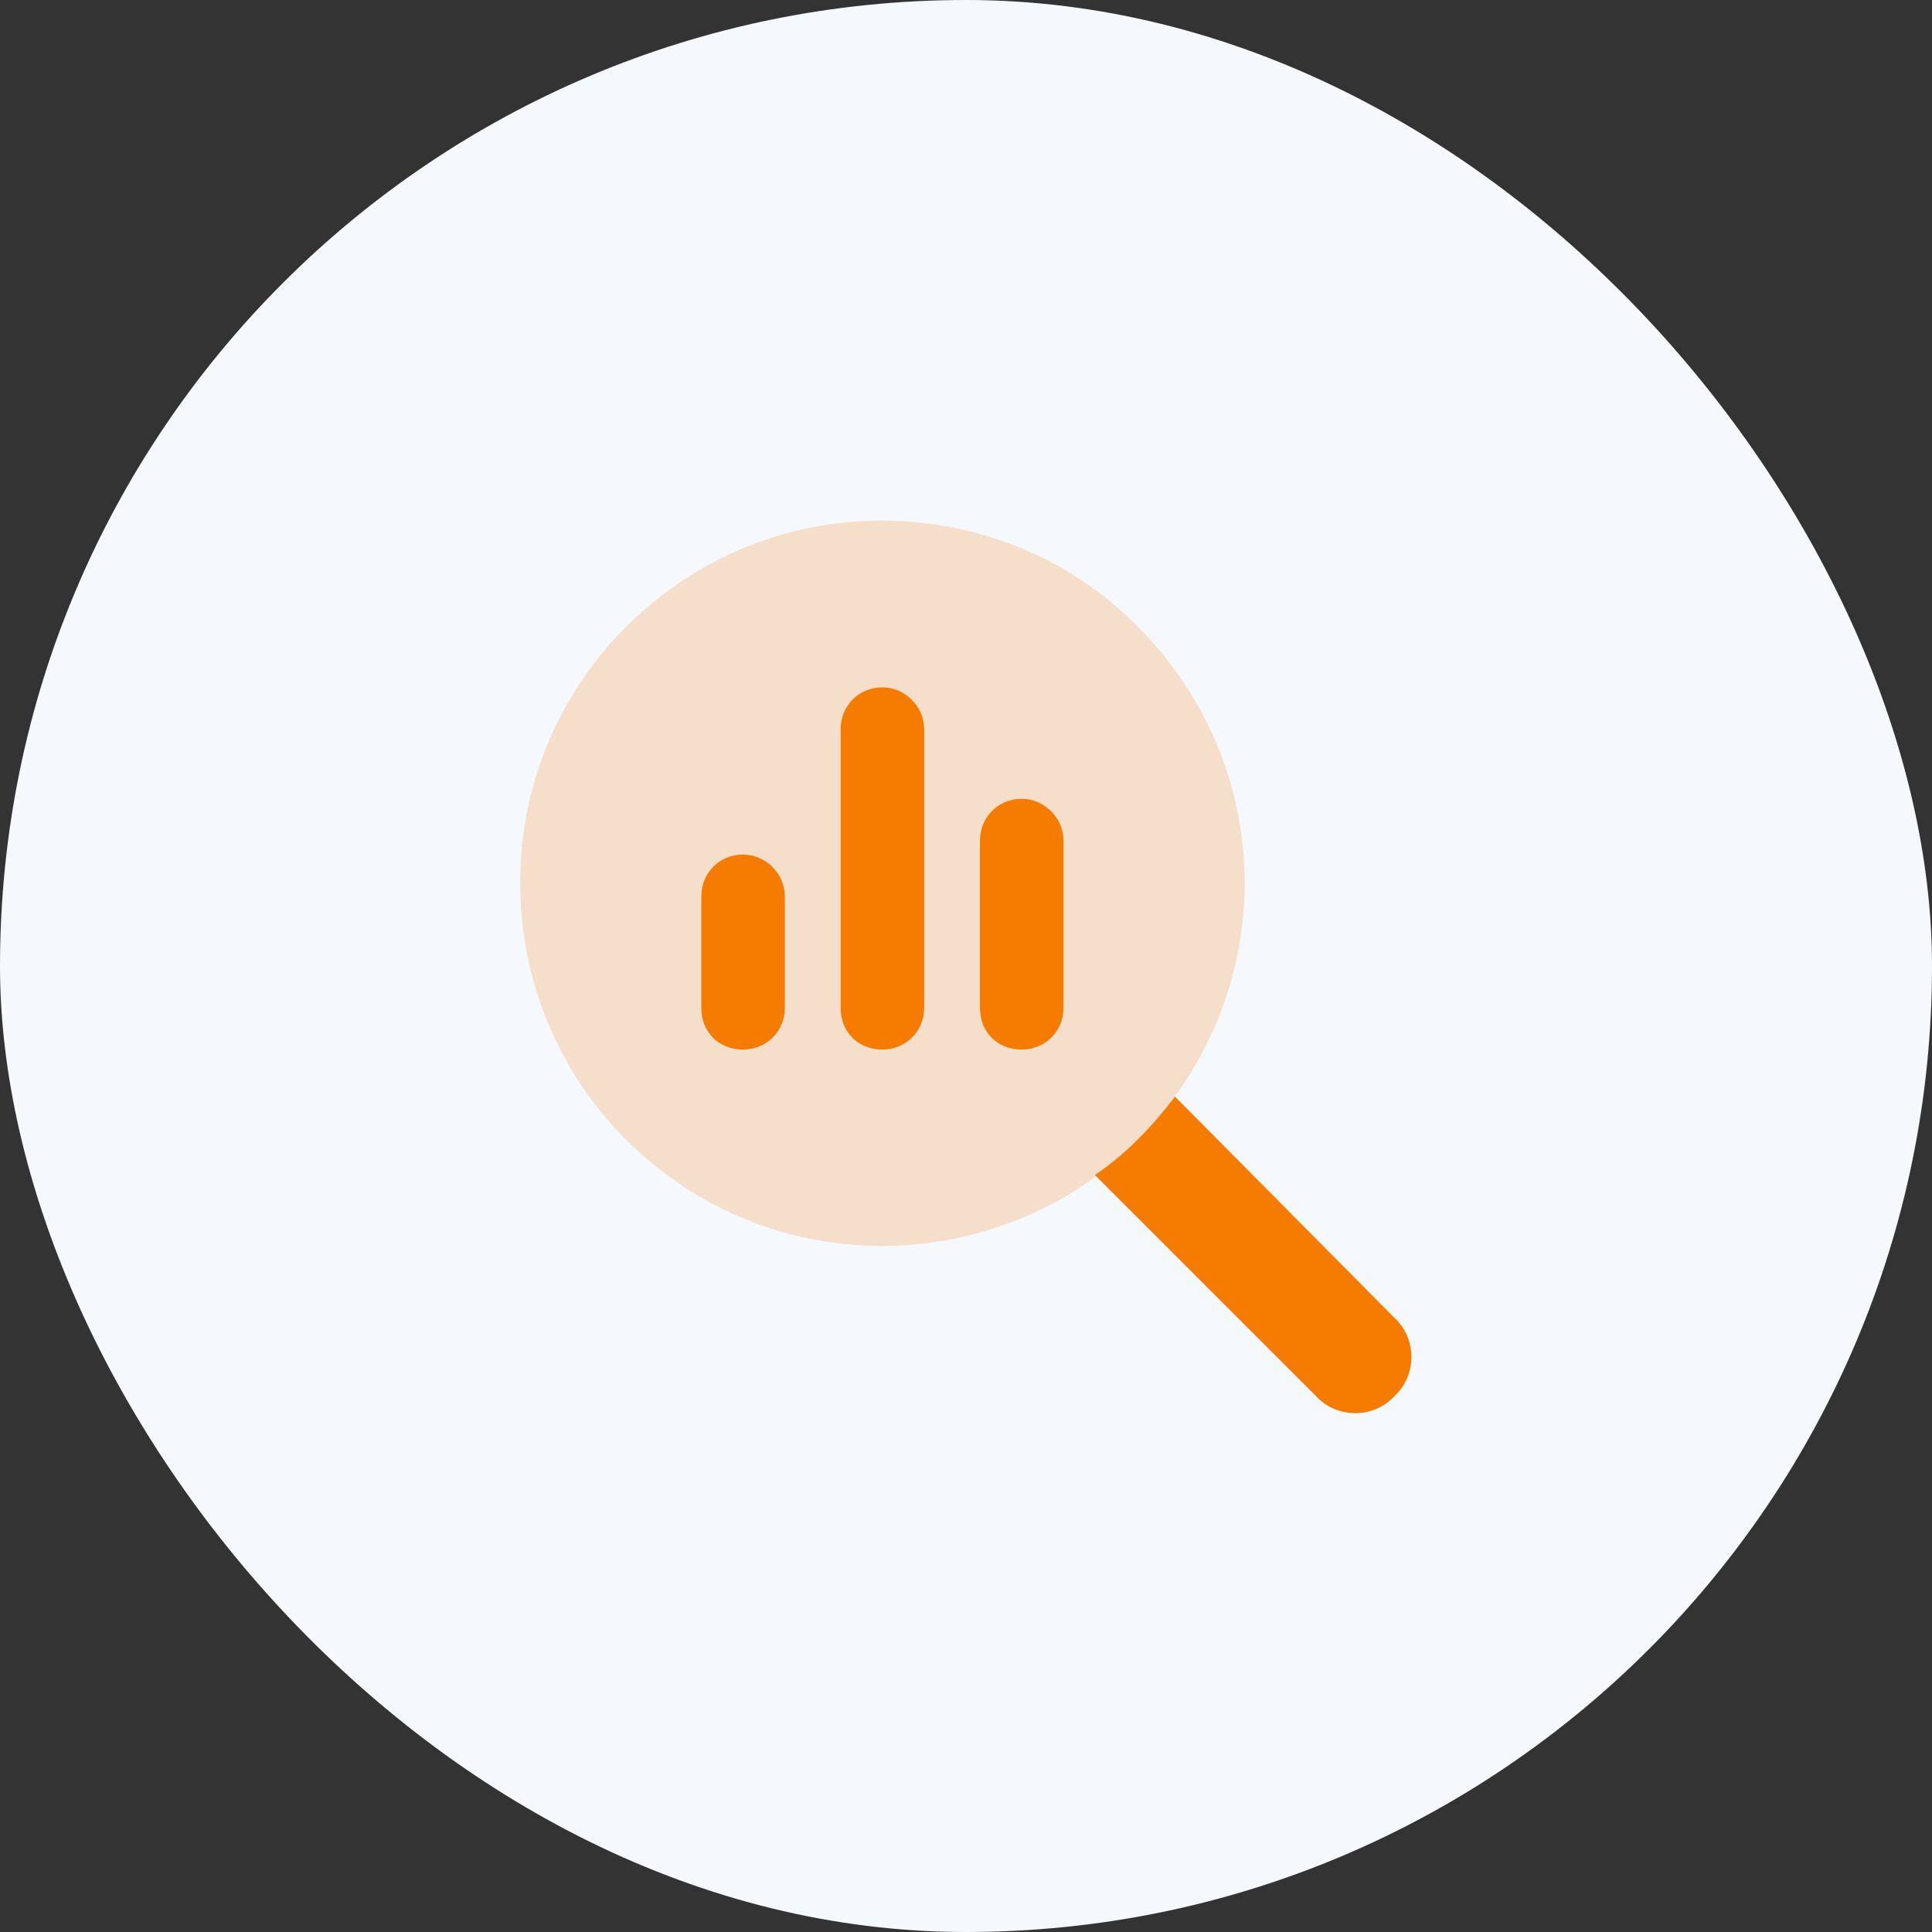
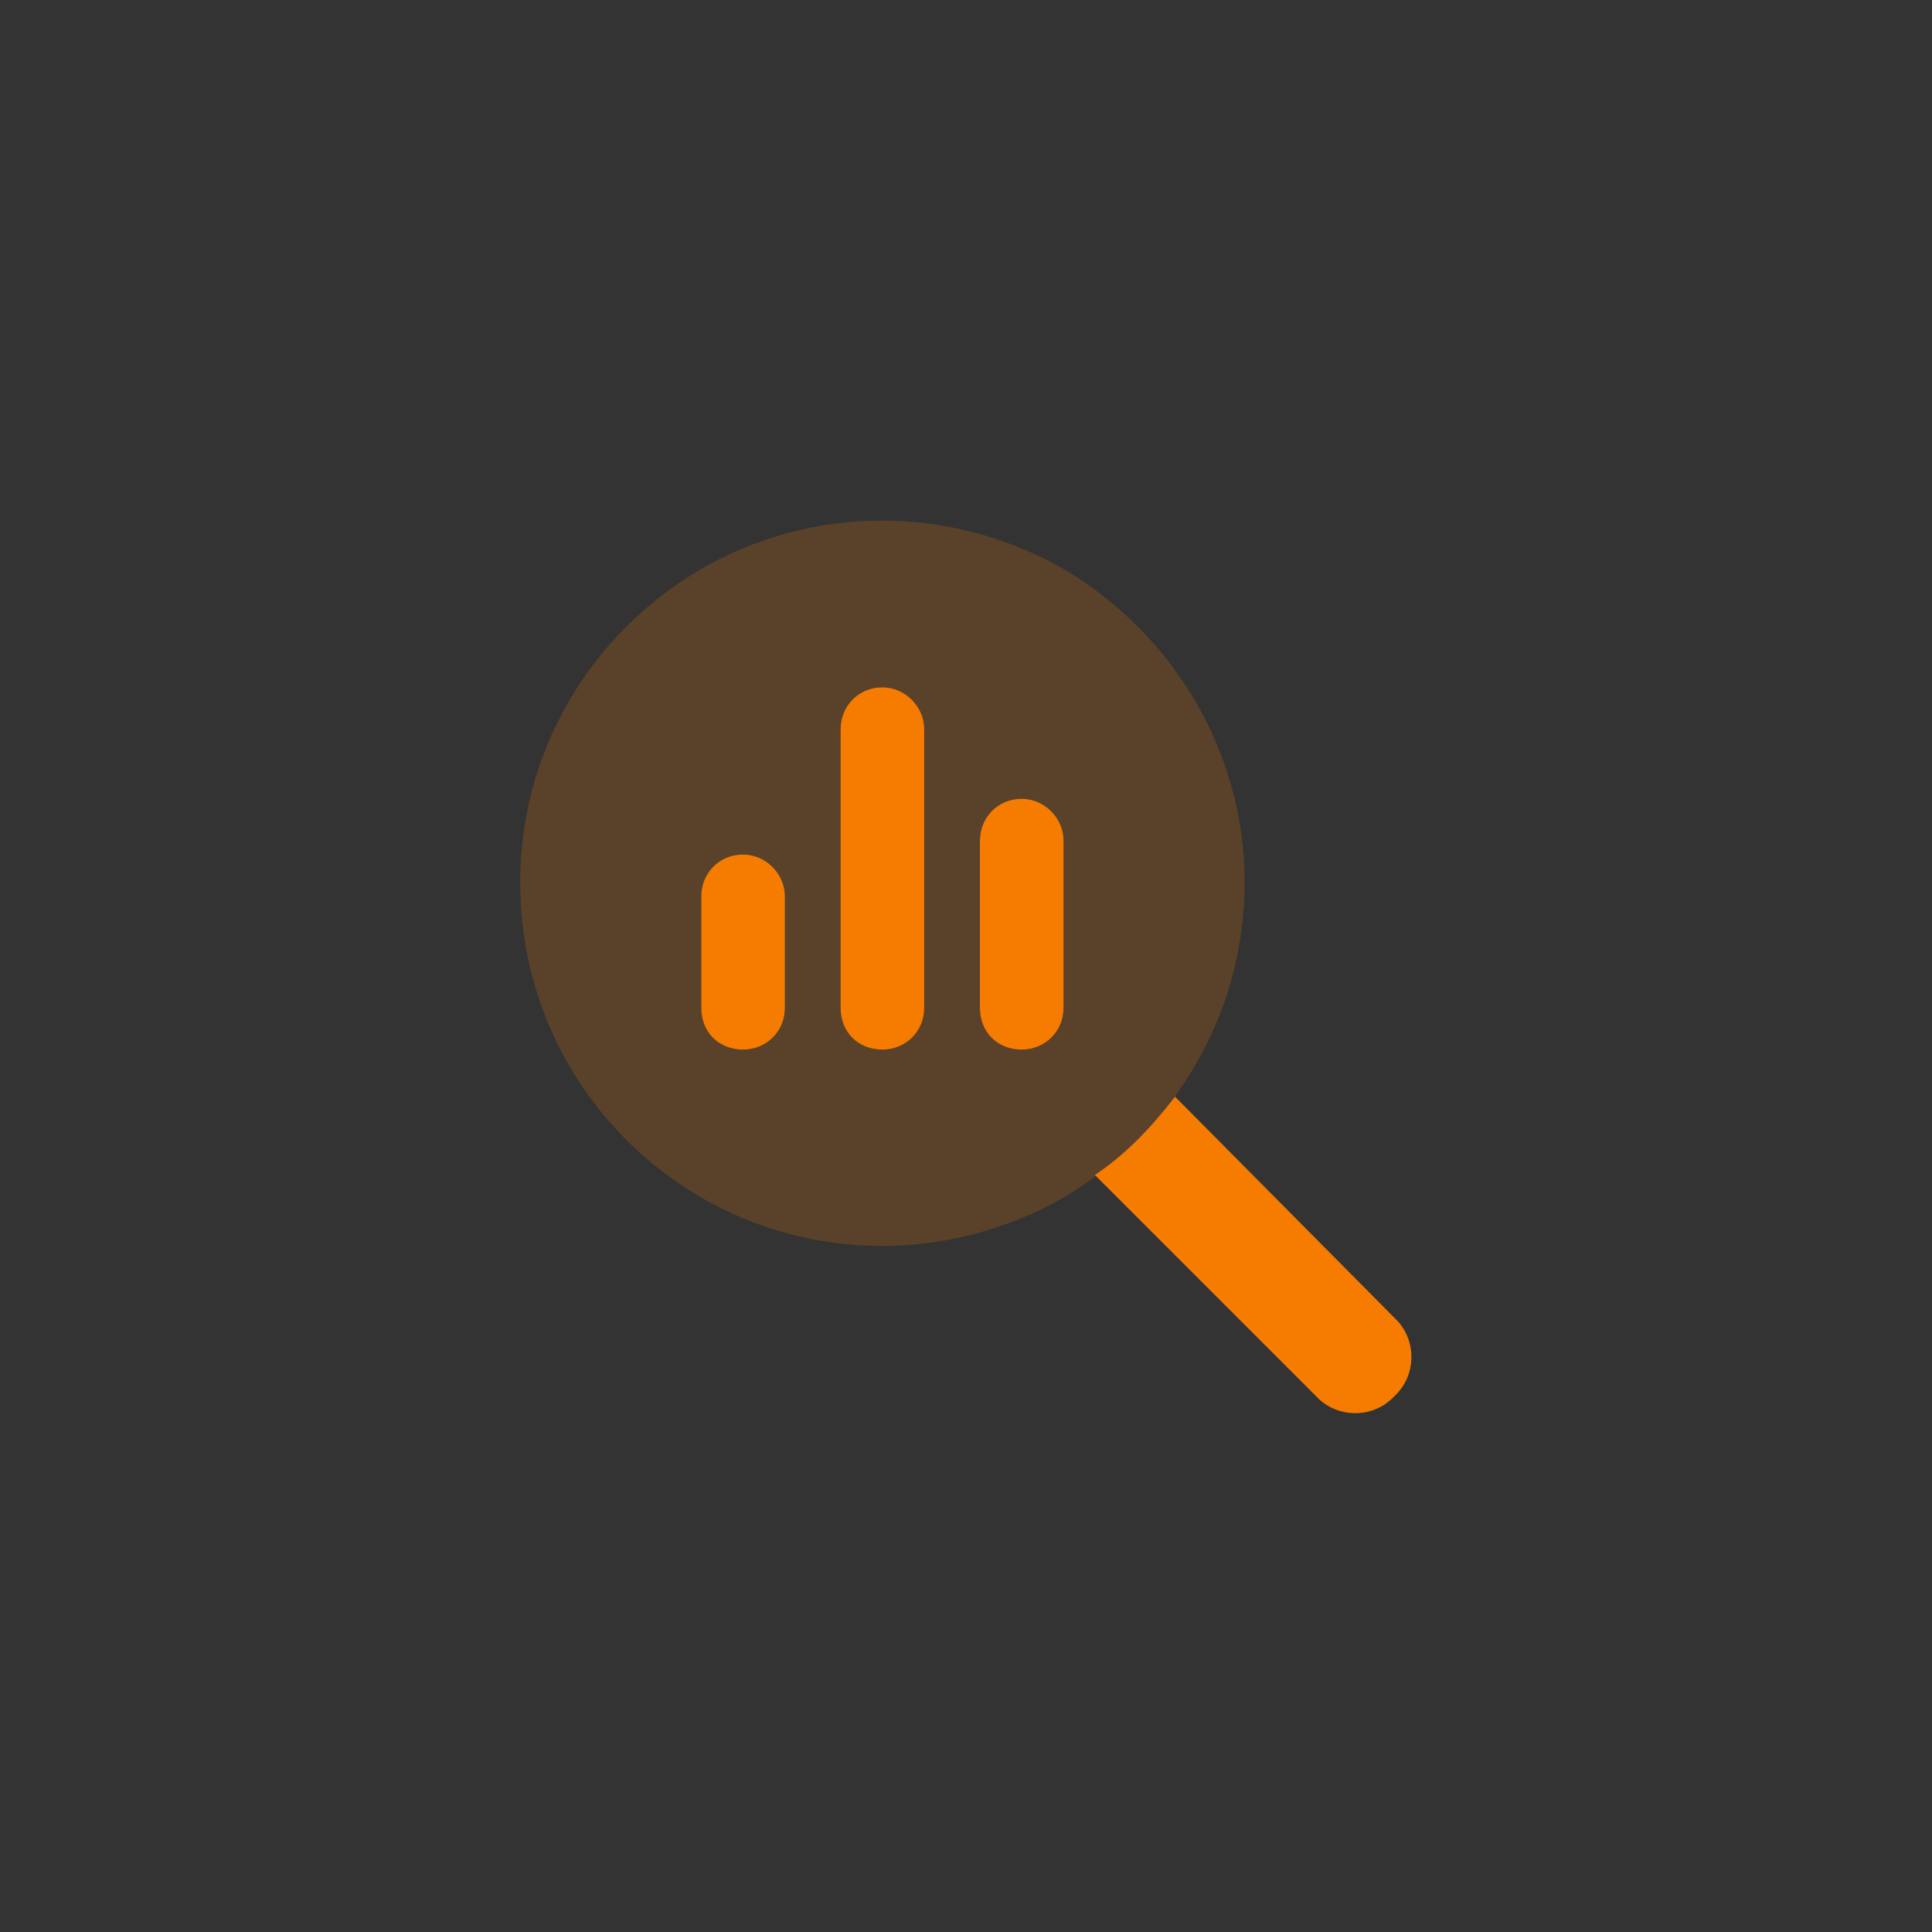
<svg xmlns="http://www.w3.org/2000/svg" width="52" height="52" viewBox="0 0 52 52" fill="none">
  <rect x="0" y="0" width="52" height="52" fill="#333333" stroke="none" />
-   <rect width="52" height="52" rx="26" fill="#F5F8FC" />
  <path d="M18.875 24.125C18.875 23.516 19.344 23 20 23C20.609 23 21.125 23.516 21.125 24.125V27.125C21.125 27.781 20.609 28.25 20 28.25C19.344 28.25 18.875 27.781 18.875 27.125V24.125ZM22.625 19.625C22.625 19.016 23.094 18.5 23.75 18.5C24.359 18.5 24.875 19.016 24.875 19.625V27.125C24.875 27.781 24.359 28.25 23.75 28.25C23.094 28.25 22.625 27.781 22.625 27.125V19.625ZM26.375 22.625C26.375 22.016 26.844 21.5 27.5 21.5C28.109 21.5 28.625 22.016 28.625 22.625V27.125C28.625 27.781 28.109 28.25 27.5 28.25C26.844 28.25 26.375 27.781 26.375 27.125V22.625ZM35.422 37.578L29.469 31.625C30.312 31.062 31.016 30.312 31.625 29.516L37.531 35.469C38.141 36.031 38.141 37.016 37.531 37.578C36.969 38.188 35.984 38.188 35.422 37.578Z" fill="#F57C00" />
  <path opacity="0.2" d="M14 23.75C14 20.281 15.828 17.094 18.875 15.312C21.875 13.578 25.578 13.578 28.625 15.312C31.625 17.094 33.5 20.281 33.5 23.75C33.5 27.266 31.625 30.453 28.625 32.234C25.578 33.969 21.875 33.969 18.875 32.234C15.828 30.453 14 27.266 14 23.75ZM18.875 24.125V27.125C18.875 27.781 19.344 28.25 20 28.25C20.609 28.25 21.125 27.781 21.125 27.125V24.125C21.125 23.516 20.609 23 20 23C19.344 23 18.875 23.516 18.875 24.125ZM22.625 19.625V27.125C22.625 27.781 23.094 28.25 23.75 28.25C24.359 28.25 24.875 27.781 24.875 27.125V19.625C24.875 19.016 24.359 18.5 23.75 18.5C23.094 18.5 22.625 19.016 22.625 19.625ZM26.375 22.625V27.125C26.375 27.781 26.844 28.25 27.5 28.25C28.109 28.25 28.625 27.781 28.625 27.125V22.625C28.625 22.016 28.109 21.5 27.5 21.5C26.844 21.5 26.375 22.016 26.375 22.625Z" fill="#F57C00" />
</svg>